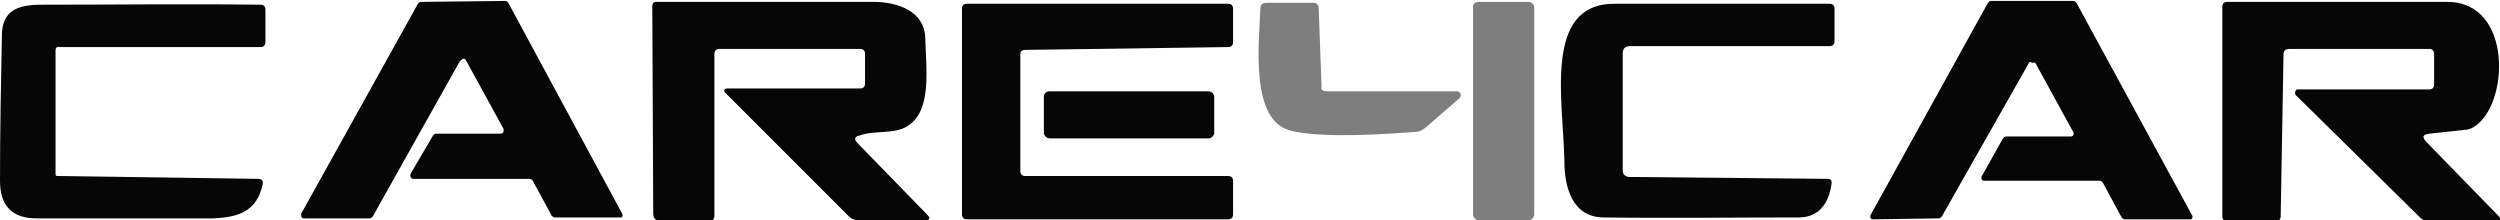
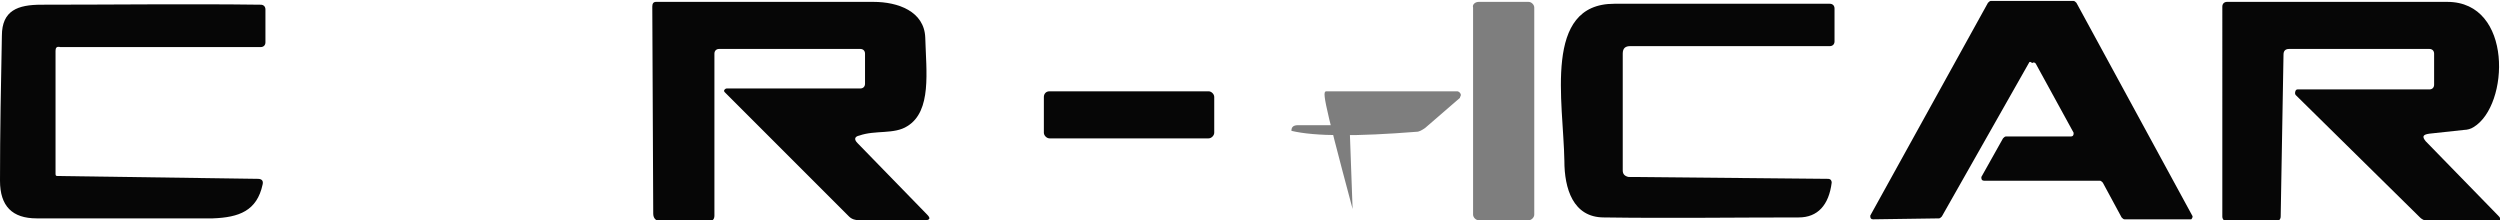
<svg xmlns="http://www.w3.org/2000/svg" version="1.1" id="Layer_1" x="0px" y="0px" width="265.6px" height="23.4px" viewBox="0 0 265.6 23.4" style="enable-background:new 0 0 265.6 23.4;" xml:space="preserve">
  <style type="text/css">
	.st0{fill:#060606;}
	.st1{fill:#7E7E7E;}
</style>
-   <path class="st0" d="M48.8,6.6L39.6,23c-0.1,0.1-0.2,0.2-0.3,0.2h-7c-0.2,0-0.3-0.1-0.3-0.3c0-0.1,0-0.1,0-0.2L44.4,0.4  c0.1-0.1,0.2-0.2,0.3-0.2l9-0.1c0.1,0,0.2,0.1,0.3,0.2l12.1,22.4c0.1,0.2,0,0.4-0.1,0.4c0,0-0.1,0-0.2,0h-6.9  c-0.1,0-0.2-0.1-0.3-0.2l-2-3.7c-0.1-0.1-0.2-0.2-0.3-0.2H43.9c-0.2,0-0.3-0.2-0.3-0.3c0-0.1,0-0.1,0-0.2l2.4-4.1  c0.1-0.1,0.2-0.2,0.3-0.2h6.9c0.2,0,0.3-0.1,0.3-0.3c0-0.1,0-0.1,0-0.2l-4-7.3c-0.1-0.2-0.3-0.2-0.4-0.1C48.9,6.5,48.8,6.5,48.8,6.6  z" />
  <path class="st0" d="M215.6,6.6L206.3,23c-0.1,0.1-0.2,0.2-0.3,0.2l-7,0.1c-0.2,0-0.3-0.1-0.3-0.3c0-0.1,0-0.1,0-0.1l12.5-22.6  c0.1-0.1,0.2-0.2,0.3-0.2h8.8c0.1,0,0.2,0.1,0.3,0.2l12.3,22.6c0.1,0.1,0,0.3-0.1,0.4c0,0-0.1,0-0.1,0l-7,0c-0.1,0-0.2-0.1-0.3-0.2  l-2-3.7c-0.1-0.1-0.2-0.2-0.3-0.2h-12.3c-0.2,0-0.3-0.1-0.3-0.3c0-0.1,0-0.1,0-0.1l2.3-4.1c0.1-0.1,0.2-0.2,0.3-0.2h6.9  c0.2,0,0.3-0.1,0.3-0.3c0-0.1,0-0.1,0-0.1l-4-7.3c-0.1-0.2-0.3-0.2-0.4-0.1C215.7,6.5,215.6,6.6,215.6,6.6z" />
  <path class="st0" d="M91.1,15.2l7.4,7.6c0.4,0.4,0.3,0.6-0.3,0.6h-6.9c-0.4,0-0.8-0.1-1.1-0.4L77,9.8c-0.1-0.1-0.1-0.2,0-0.3  c0,0,0.1-0.1,0.2-0.1h14.2c0.3,0,0.5-0.2,0.5-0.5V5.7c0-0.3-0.2-0.5-0.5-0.5h-15c-0.3,0-0.5,0.2-0.5,0.5l0,17.2  c0,0.4-0.2,0.6-0.6,0.6h-5.1c-0.5,0-0.8-0.3-0.8-0.8l-0.1-22c0-0.3,0.1-0.5,0.4-0.5c7.7,0,15.4,0,23.1,0c2.6,0,5.4,1,5.5,3.8  c0.1,3.6,0.7,7.8-1.9,9.4c-1.4,0.9-3.4,0.4-5.1,1C90.8,14.5,90.7,14.8,91.1,15.2z" />
-   <path class="st1" d="M141,9.7h13.8c0.2,0,0.4,0.2,0.4,0.4c0,0.1-0.1,0.2-0.1,0.3l-3.7,3.2c-0.3,0.2-0.6,0.4-0.9,0.4  c-6.3,0.5-10.8,0.5-13.3-0.1c-4.5-1-3.4-9.6-3.3-13c0-0.4,0.2-0.6,0.7-0.6h4.9c0.4,0,0.6,0.2,0.6,0.6l0.3,8.3  C140.3,9.5,140.5,9.7,141,9.7z" />
+   <path class="st1" d="M141,9.7h13.8c0.2,0,0.4,0.2,0.4,0.4c0,0.1-0.1,0.2-0.1,0.3l-3.7,3.2c-0.3,0.2-0.6,0.4-0.9,0.4  c-6.3,0.5-10.8,0.5-13.3-0.1c0-0.4,0.2-0.6,0.7-0.6h4.9c0.4,0,0.6,0.2,0.6,0.6l0.3,8.3  C140.3,9.5,140.5,9.7,141,9.7z" />
  <path class="st1" d="M157.1,0.2l5.3,0c0.3,0,0.6,0.3,0.6,0.6l0,22c0,0.3-0.3,0.6-0.6,0.6l-5.3,0c-0.3,0-0.6-0.3-0.6-0.6l0-22  C156.4,0.5,156.7,0.2,157.1,0.2z" />
  <path class="st0" d="M257.7,15l7.7,7.9c0.4,0.4,0.3,0.6-0.2,0.6h-7c-0.4,0-0.8-0.1-1.1-0.4l-13.2-13c-0.1-0.1-0.1-0.3,0-0.5  c0.1-0.1,0.1-0.1,0.2-0.1h14c0.3,0,0.5-0.2,0.5-0.5V5.7c0-0.3-0.2-0.5-0.5-0.5l-14.9,0c-0.4,0-0.6,0.2-0.6,0.6L242.3,23  c0,0.3-0.2,0.5-0.5,0.5h-5.2c-0.3,0-0.5-0.2-0.5-0.5V0.7c0-0.3,0.2-0.5,0.5-0.5c7.8,0,15.6,0,23.4,0c7,0,6.6,11,2.8,13.3  c-0.3,0.2-0.7,0.3-1,0.3l-3.7,0.4C257.4,14.3,257.3,14.5,257.7,15z" />
  <path class="st0" d="M6.1,18.7L27.4,19c0.4,0,0.6,0.2,0.5,0.6c-0.6,2.8-2.5,3.5-5.3,3.6c-6.2,0-12.5,0-18.7,0c-2.6,0-3.9-1.3-3.9-4  C0,14,0.1,8.9,0.2,3.8c0-2.7,1.7-3.3,4.2-3.3c7.8,0,15.5-0.1,23.3,0c0.3,0,0.5,0.2,0.5,0.5v3.5c0,0.3-0.2,0.5-0.5,0.5H6.4  C6,4.9,5.9,5.1,5.9,5.4v13C5.9,18.6,5.9,18.7,6.1,18.7z" />
-   <path class="st0" d="M108.4,5.7v12.5c0,0.3,0.2,0.5,0.5,0.5l0,0h21.6c0.3,0,0.5,0.2,0.5,0.5l0,0v3.6c0,0.3-0.2,0.5-0.5,0.5l0,0  h-27.8c-0.3,0-0.5-0.2-0.5-0.5l0,0V0.9c0-0.3,0.2-0.5,0.5-0.5l0,0h27.8c0.3,0,0.5,0.2,0.5,0.5l0,0v3.6c0,0.3-0.2,0.5-0.5,0.5  l-21.6,0.3C108.6,5.3,108.4,5.5,108.4,5.7z" />
  <path class="st0" d="M173,18.8l21.2,0.2c0.3,0,0.4,0.2,0.4,0.4c-0.3,2.4-1.5,3.7-3.5,3.7c-6.9,0-13.8,0.1-20.7,0  c-3.3,0-4.2-3.1-4.2-6c-0.1-6.3-2.3-16.7,5.3-16.7c7.6,0,15.3,0,22.9,0c0.3,0,0.5,0.2,0.5,0.5v3.5c0,0.3-0.2,0.5-0.5,0.5h-21.2  c-0.5,0-0.8,0.2-0.8,0.8v12.4C172.4,18.5,172.6,18.7,173,18.8z" />
  <path class="st0" d="M111.5,9.7h16.9c0.3,0,0.6,0.3,0.6,0.6v3.8c0,0.3-0.3,0.6-0.6,0.6h-16.9c-0.3,0-0.6-0.3-0.6-0.6v-3.8  C110.9,10,111.1,9.7,111.5,9.7z" />
</svg>